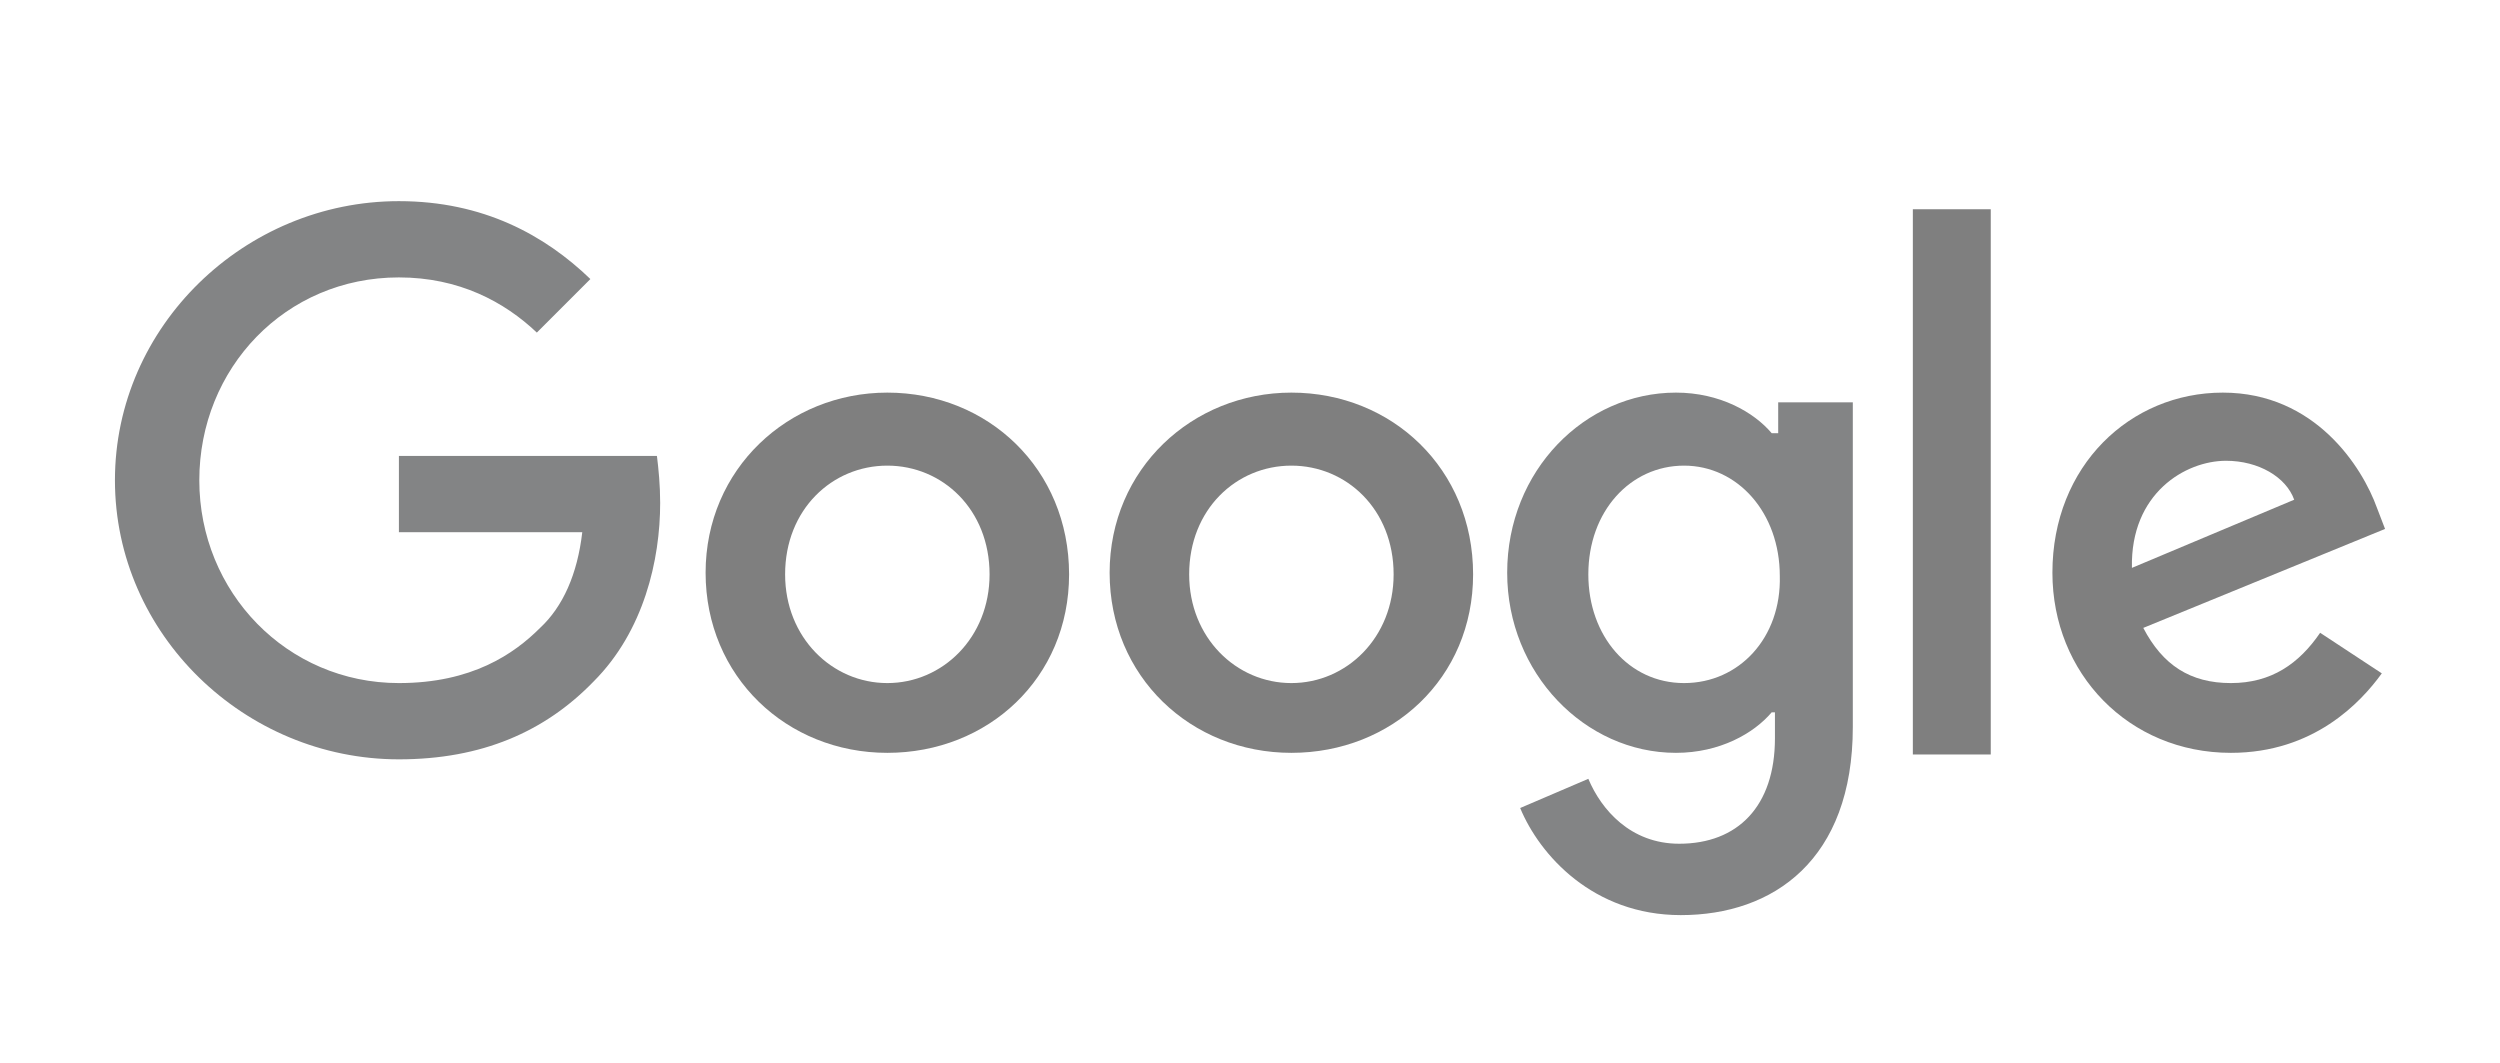
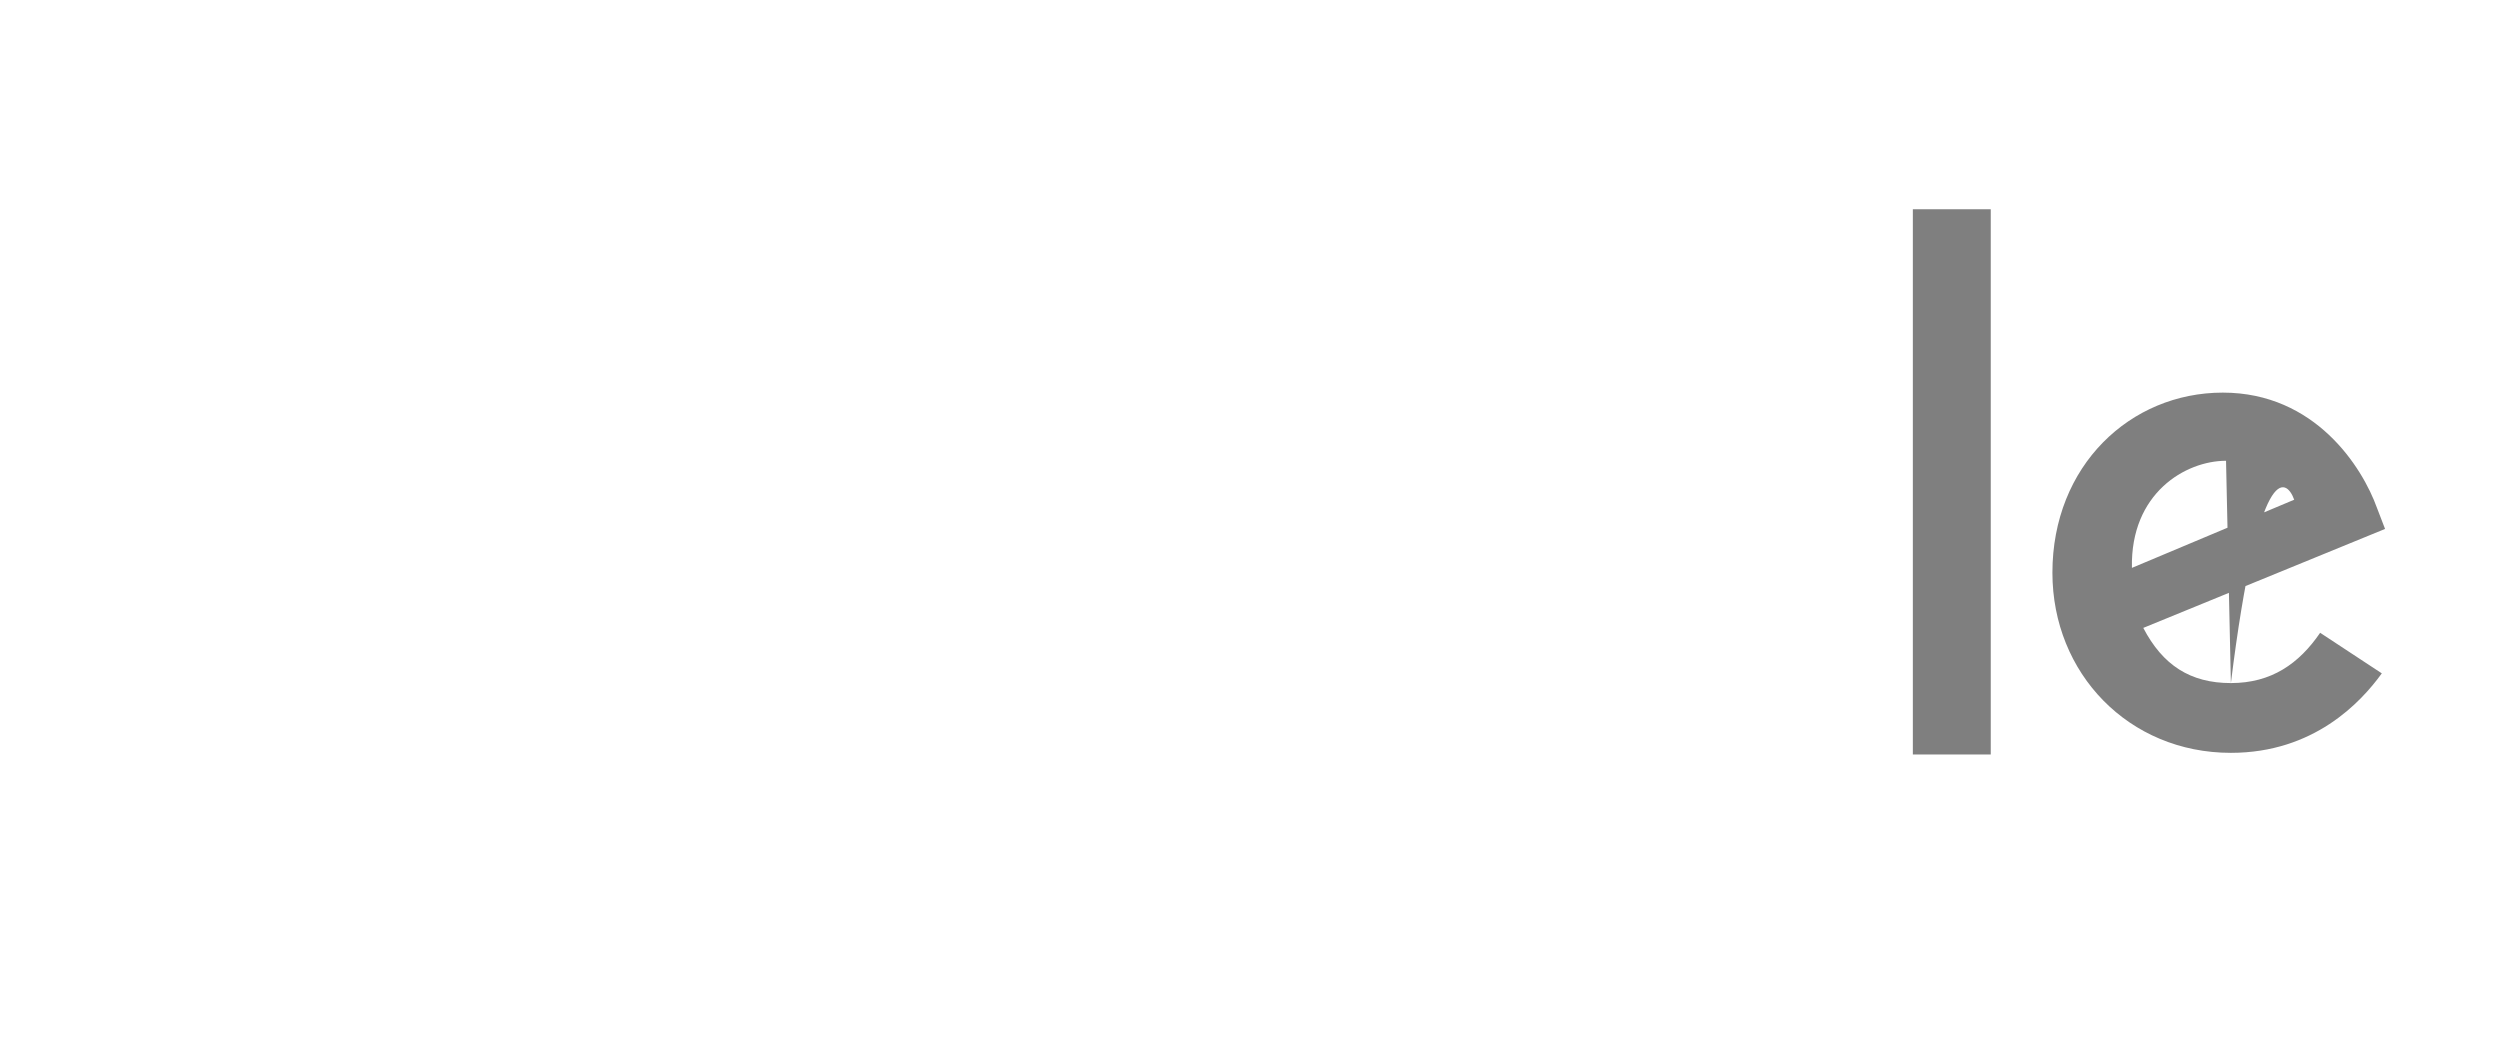
<svg xmlns="http://www.w3.org/2000/svg" width="87" height="37" viewBox="0 0 87 37" fill="none">
  <g opacity="0.5">
-     <path d="M13.882 15.866V18.52H20.263C20.094 19.988 19.585 21.117 18.795 21.851C17.891 22.755 16.423 23.771 13.882 23.771C9.986 23.771 6.936 20.609 6.936 16.713C6.936 12.816 9.929 9.654 13.882 9.654C15.971 9.654 17.552 10.501 18.682 11.574L20.545 9.711C18.964 8.186 16.818 7 13.882 7C8.518 7 4 11.348 4 16.713C4 22.077 8.518 26.425 13.882 26.425C16.762 26.425 18.964 25.465 20.658 23.715C22.409 21.964 22.974 19.48 22.974 17.503C22.974 16.882 22.917 16.317 22.861 15.866H13.882Z" fill="#07090C" />
-     <path d="M30.879 13.663C27.435 13.663 24.555 16.317 24.555 19.931C24.555 23.545 27.378 26.199 30.879 26.199C34.38 26.199 37.204 23.602 37.204 19.988C37.204 16.317 34.38 13.663 30.879 13.663ZM30.879 23.771C28.959 23.771 27.322 22.19 27.322 19.988C27.322 17.729 28.959 16.204 30.879 16.204C32.799 16.204 34.437 17.729 34.437 19.988C34.437 22.19 32.799 23.771 30.879 23.771Z" fill="black" />
-     <path d="M61.768 15.075H61.655C61.034 14.341 59.848 13.663 58.323 13.663C55.161 13.663 52.45 16.374 52.45 19.931C52.45 23.433 55.161 26.199 58.323 26.199C59.848 26.199 61.034 25.522 61.655 24.788H61.768V25.691C61.768 28.063 60.469 29.362 58.436 29.362C56.742 29.362 55.725 28.176 55.274 27.103L52.902 28.119C53.58 29.757 55.443 31.846 58.492 31.846C61.711 31.846 64.478 29.926 64.478 25.296V14.002H61.881V15.075H61.768ZM58.605 23.771C56.685 23.771 55.274 22.134 55.274 19.988C55.274 17.786 56.742 16.204 58.605 16.204C60.469 16.204 61.937 17.842 61.937 20.044C61.994 22.19 60.525 23.771 58.605 23.771Z" fill="#07090C" />
-     <path d="M44.94 13.663C41.495 13.663 38.615 16.317 38.615 19.931C38.615 23.545 41.439 26.199 44.94 26.199C48.441 26.199 51.264 23.602 51.264 19.988C51.264 16.317 48.441 13.663 44.94 13.663ZM44.94 23.771C43.02 23.771 41.383 22.19 41.383 19.988C41.383 17.729 43.02 16.204 44.94 16.204C46.86 16.204 48.498 17.729 48.498 19.988C48.498 22.19 46.86 23.771 44.94 23.771Z" fill="black" />
    <path d="M66.567 7.282H69.278V26.256H66.567V7.282Z" fill="black" />
-     <path d="M77.635 23.771C76.224 23.771 75.264 23.15 74.586 21.851L83 18.407L82.718 17.673C82.21 16.261 80.572 13.663 77.353 13.663C74.135 13.663 71.424 16.204 71.424 19.931C71.424 23.433 74.078 26.199 77.635 26.199C80.515 26.199 82.153 24.449 82.887 23.433L80.741 22.021C80.007 23.094 79.047 23.771 77.635 23.771ZM77.466 16.035C78.596 16.035 79.555 16.6 79.838 17.39L74.191 19.762C74.135 17.164 76.054 16.035 77.466 16.035Z" fill="black" />
+     <path d="M77.635 23.771C76.224 23.771 75.264 23.15 74.586 21.851L83 18.407L82.718 17.673C82.21 16.261 80.572 13.663 77.353 13.663C74.135 13.663 71.424 16.204 71.424 19.931C71.424 23.433 74.078 26.199 77.635 26.199C80.515 26.199 82.153 24.449 82.887 23.433L80.741 22.021C80.007 23.094 79.047 23.771 77.635 23.771ZC78.596 16.035 79.555 16.6 79.838 17.39L74.191 19.762C74.135 17.164 76.054 16.035 77.466 16.035Z" fill="black" />
  </g>
</svg>